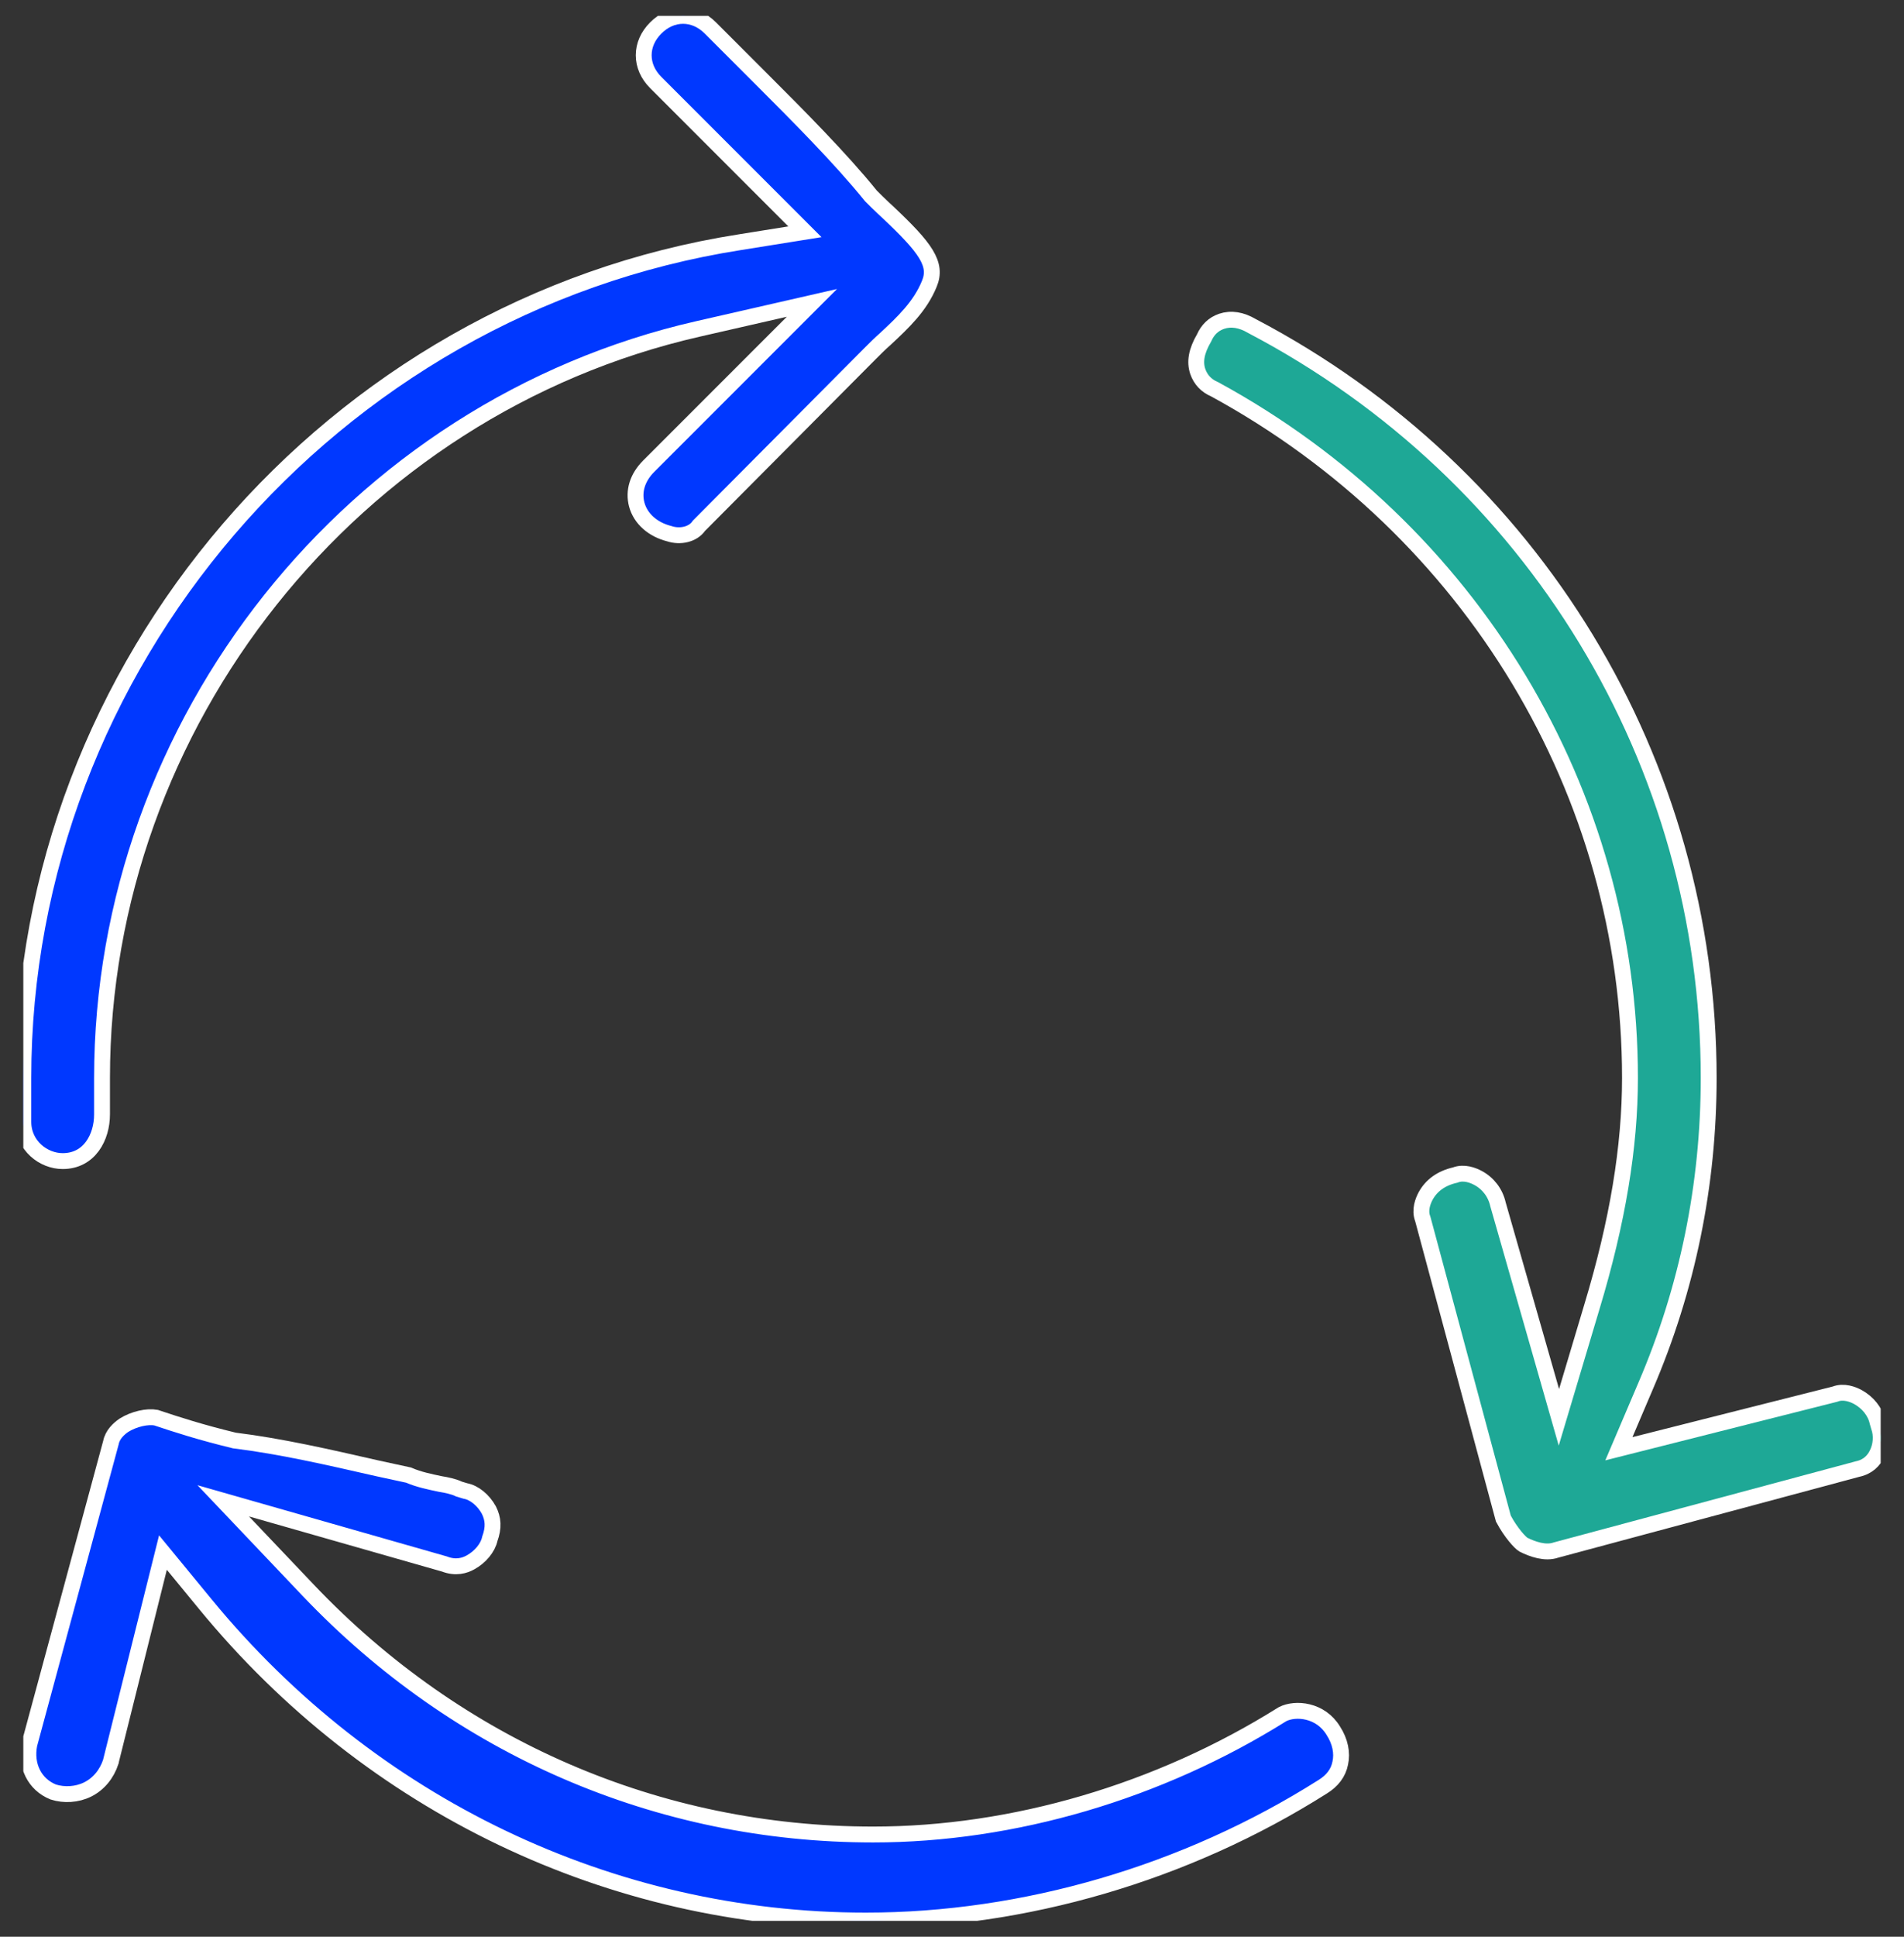
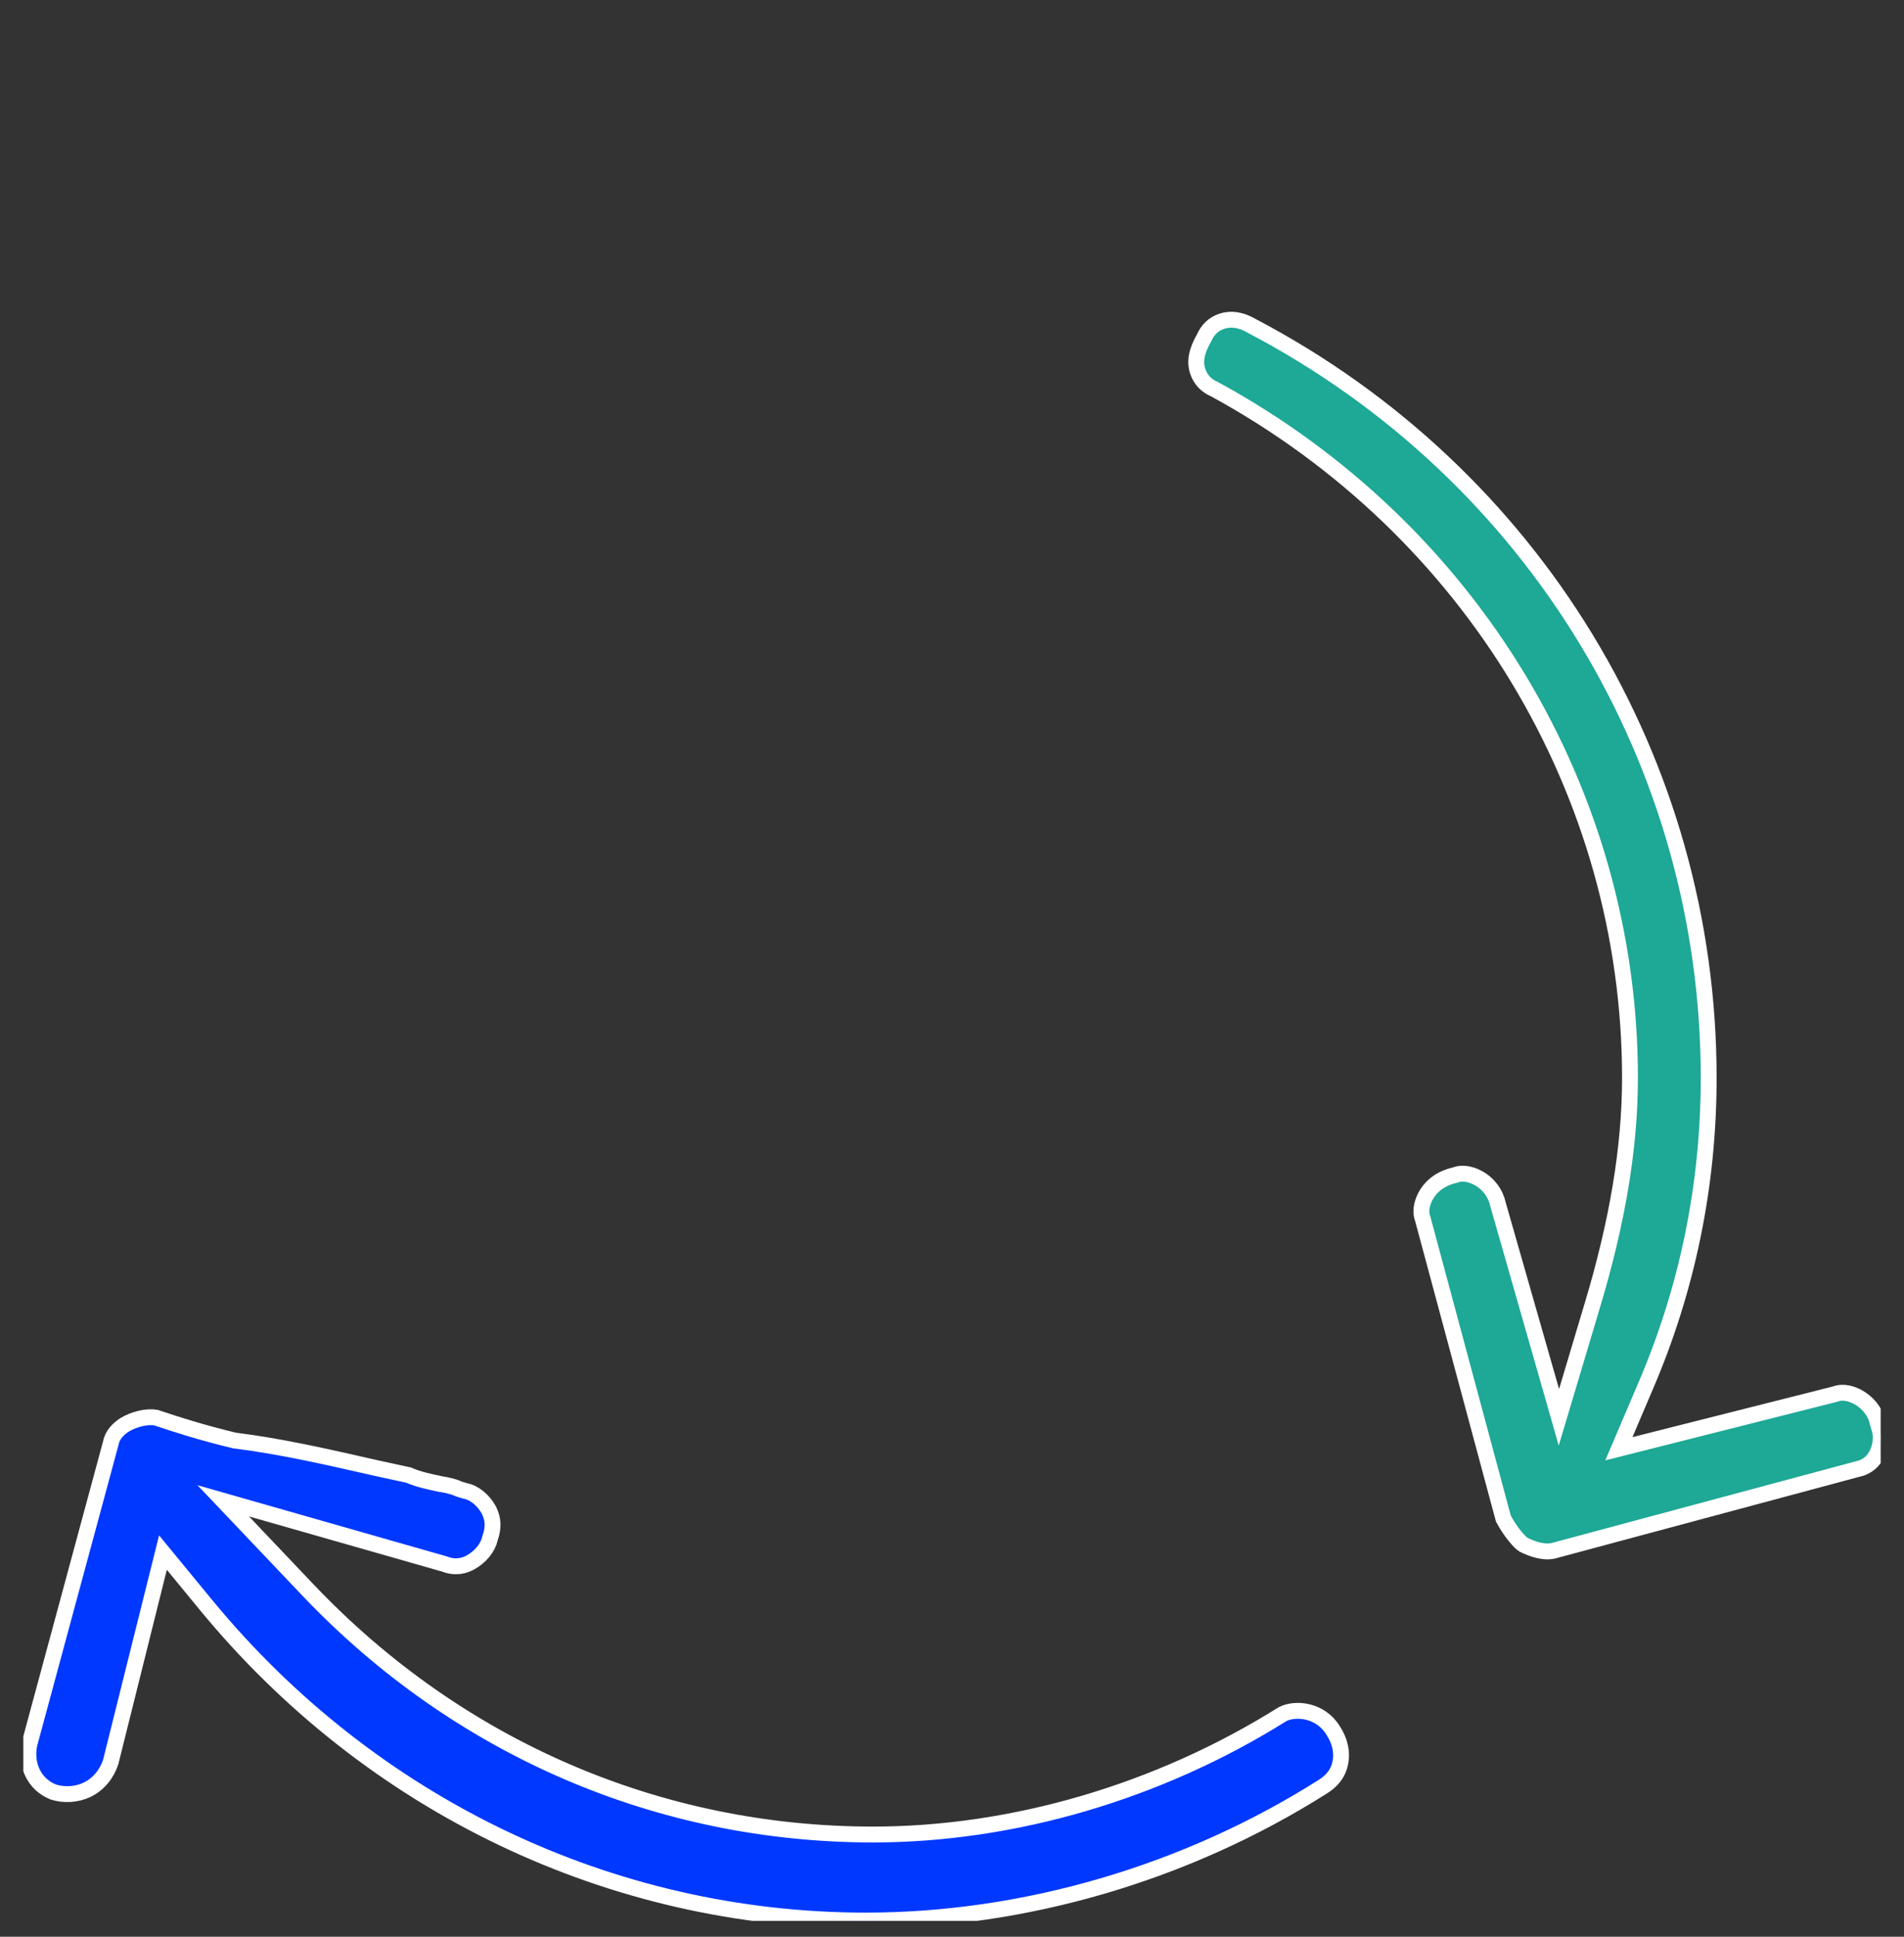
<svg xmlns="http://www.w3.org/2000/svg" width="60" height="61" viewBox="0 0 60 61" fill="none">
  <rect x="0" y="0" width="60" height="61" fill="#333333" stroke="none" />
  <g clip-path="url(#clip0_554_2054)">
-     <path d="M27.895 10.68C28.465 10.15 28.995 9.65 29.285 8.94C29.545 8.32 29.175 7.81 27.975 6.68L27.845 6.56C27.705 6.43 27.575 6.3 27.445 6.17C26.485 4.98 25.105 3.6 23.995 2.49L22.385 0.88C22.135 0.63 21.835 0.5 21.525 0.5C21.215 0.5 20.915 0.63 20.665 0.88C20.415 1.13 20.285 1.43 20.285 1.74C20.285 2.05 20.415 2.35 20.665 2.6L25.365 7.3L23.305 7.63C10.435 9.65 0.735 20.97 0.735 33.95V35.33C0.735 36.09 1.375 36.57 1.975 36.57C2.825 36.57 3.215 35.81 3.215 35.1V33.95C3.215 22.76 11.115 12.84 21.995 10.36L25.585 9.54L20.445 14.68C20.085 15.04 19.955 15.47 20.065 15.89C20.185 16.34 20.575 16.68 21.095 16.81C21.425 16.92 21.835 16.84 22.025 16.56L27.445 11.11C27.585 10.97 27.735 10.82 27.895 10.68Z" fill="#0038FF" stroke="white" stroke-width="0.5" />
    <path d="M3.495 55.47L5.135 48.9L6.475 50.53C11.675 56.86 19.265 60.49 27.285 60.49C32.265 60.49 37.375 59 41.675 56.28C41.985 56.09 42.175 55.84 42.235 55.53C42.305 55.21 42.235 54.85 42.015 54.51C41.615 53.85 40.825 53.78 40.415 53.99C36.525 56.43 31.925 57.78 27.515 57.78C20.755 57.78 14.435 55.05 9.715 50.09L7.035 47.27L14.005 49.26C14.365 49.4 14.645 49.31 14.825 49.21C15.135 49.04 15.375 48.75 15.435 48.47C15.565 48.11 15.545 47.84 15.405 47.56C15.235 47.25 14.945 47.01 14.665 46.96L14.465 46.9C14.305 46.82 14.065 46.77 13.875 46.74C13.545 46.67 13.195 46.6 12.875 46.46L11.905 46.25C10.325 45.89 8.845 45.55 7.385 45.37C6.315 45.11 5.605 44.88 4.915 44.65C4.645 44.6 4.225 44.69 3.905 44.89C3.745 45 3.545 45.18 3.495 45.44L0.925 54.94C0.795 55.6 1.085 56.2 1.675 56.44C2.015 56.55 2.425 56.53 2.765 56.36C3.105 56.19 3.365 55.88 3.495 55.48V55.47Z" fill="#0038FF" stroke="white" stroke-width="0.5" />
    <path d="M47.375 47.83C47.615 48.28 47.905 48.59 48.005 48.65C48.285 48.79 48.695 48.94 49.035 48.82L58.535 46.27C58.875 46.2 59.045 45.99 59.135 45.82C59.285 45.54 59.305 45.2 59.205 44.93L59.165 44.79C59.095 44.46 58.855 44.17 58.545 44C58.395 43.92 58.105 43.8 57.825 43.91L51.015 45.63L51.855 43.66C53.175 40.59 53.845 37.32 53.845 33.95C53.845 24 48.335 14.93 39.455 10.27C39.115 10.07 38.795 10.02 38.495 10.12C38.235 10.21 38.055 10.39 37.945 10.64C37.695 11.07 37.645 11.4 37.745 11.7C37.835 11.96 38.015 12.15 38.275 12.26C46.375 16.67 51.365 24.97 51.365 33.95C51.365 36.12 50.975 38.48 50.165 41.16L49.125 44.64L47.205 37.93C47.125 37.57 46.895 37.27 46.575 37.1C46.425 37.02 46.135 36.9 45.855 37.01C45.415 37.11 45.105 37.34 44.925 37.67C44.845 37.82 44.725 38.11 44.835 38.39L47.375 47.83Z" fill="#1EA896" stroke="white" stroke-width="0.5" />
  </g>
  <defs>
    <clipPath id="clip0_554_2054">
      <rect width="58.53" height="60" fill="white" transform="translate(0.735 0.5)" />
    </clipPath>
  </defs>
</svg>